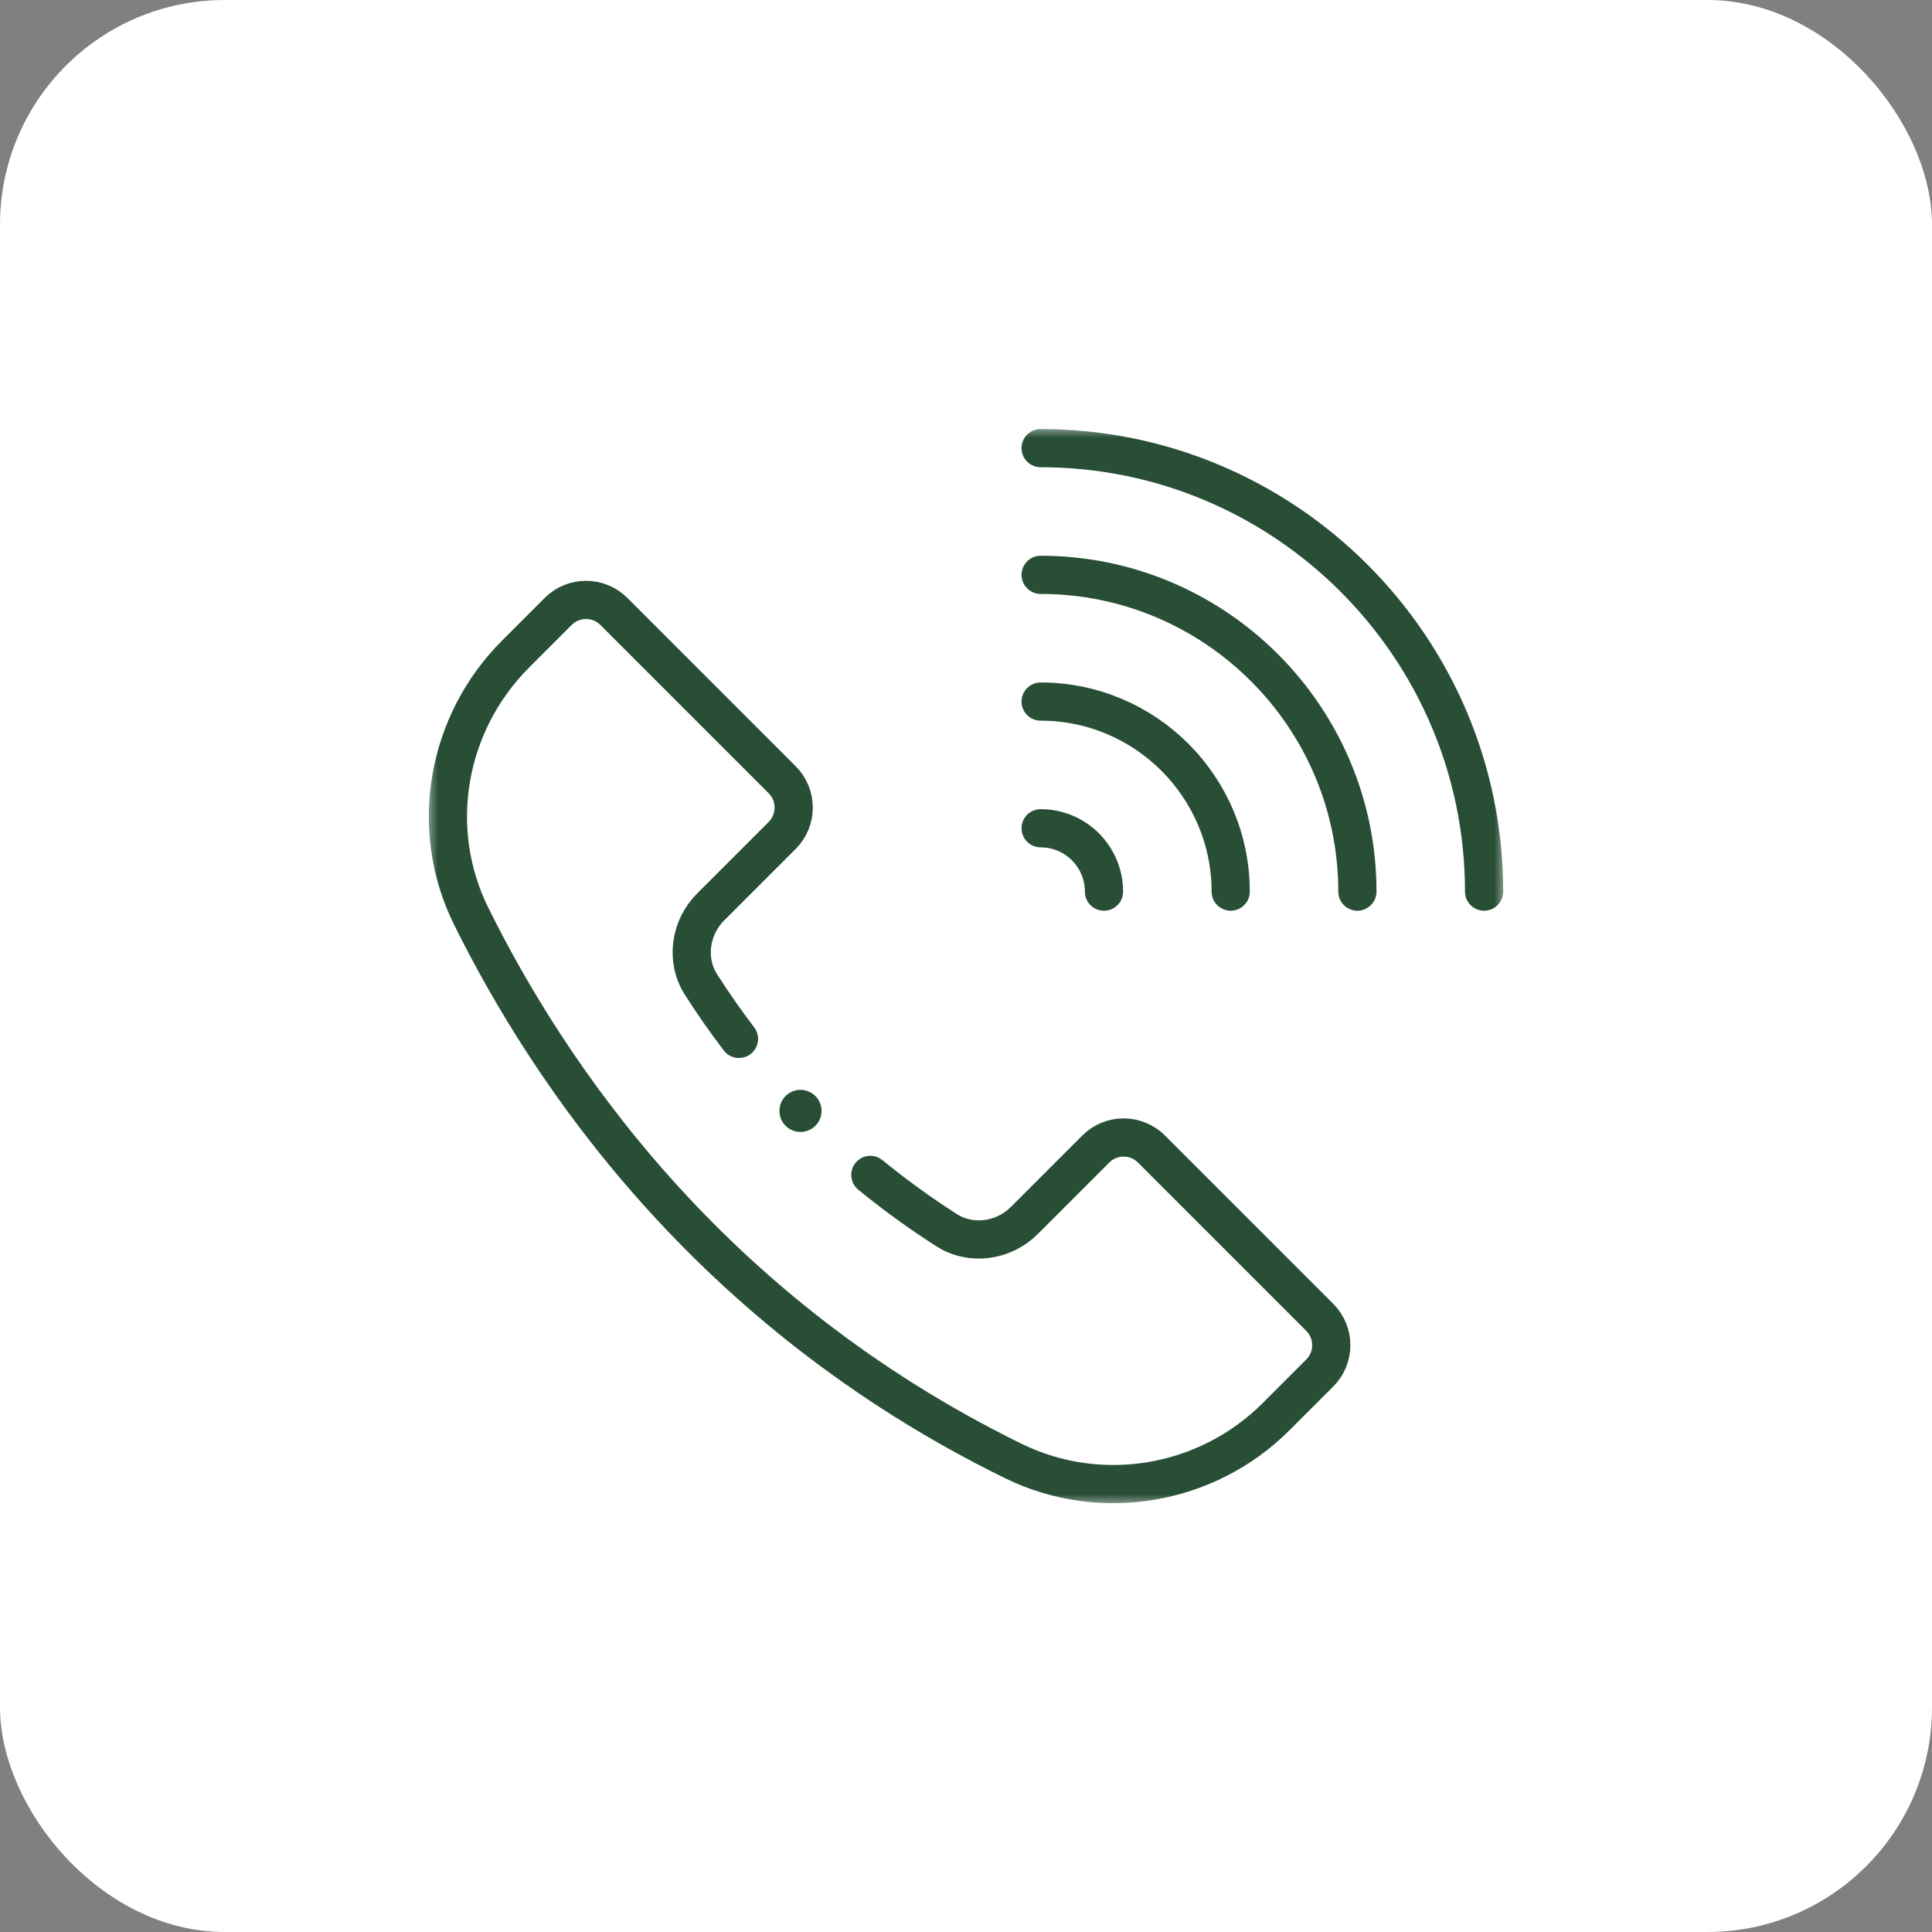
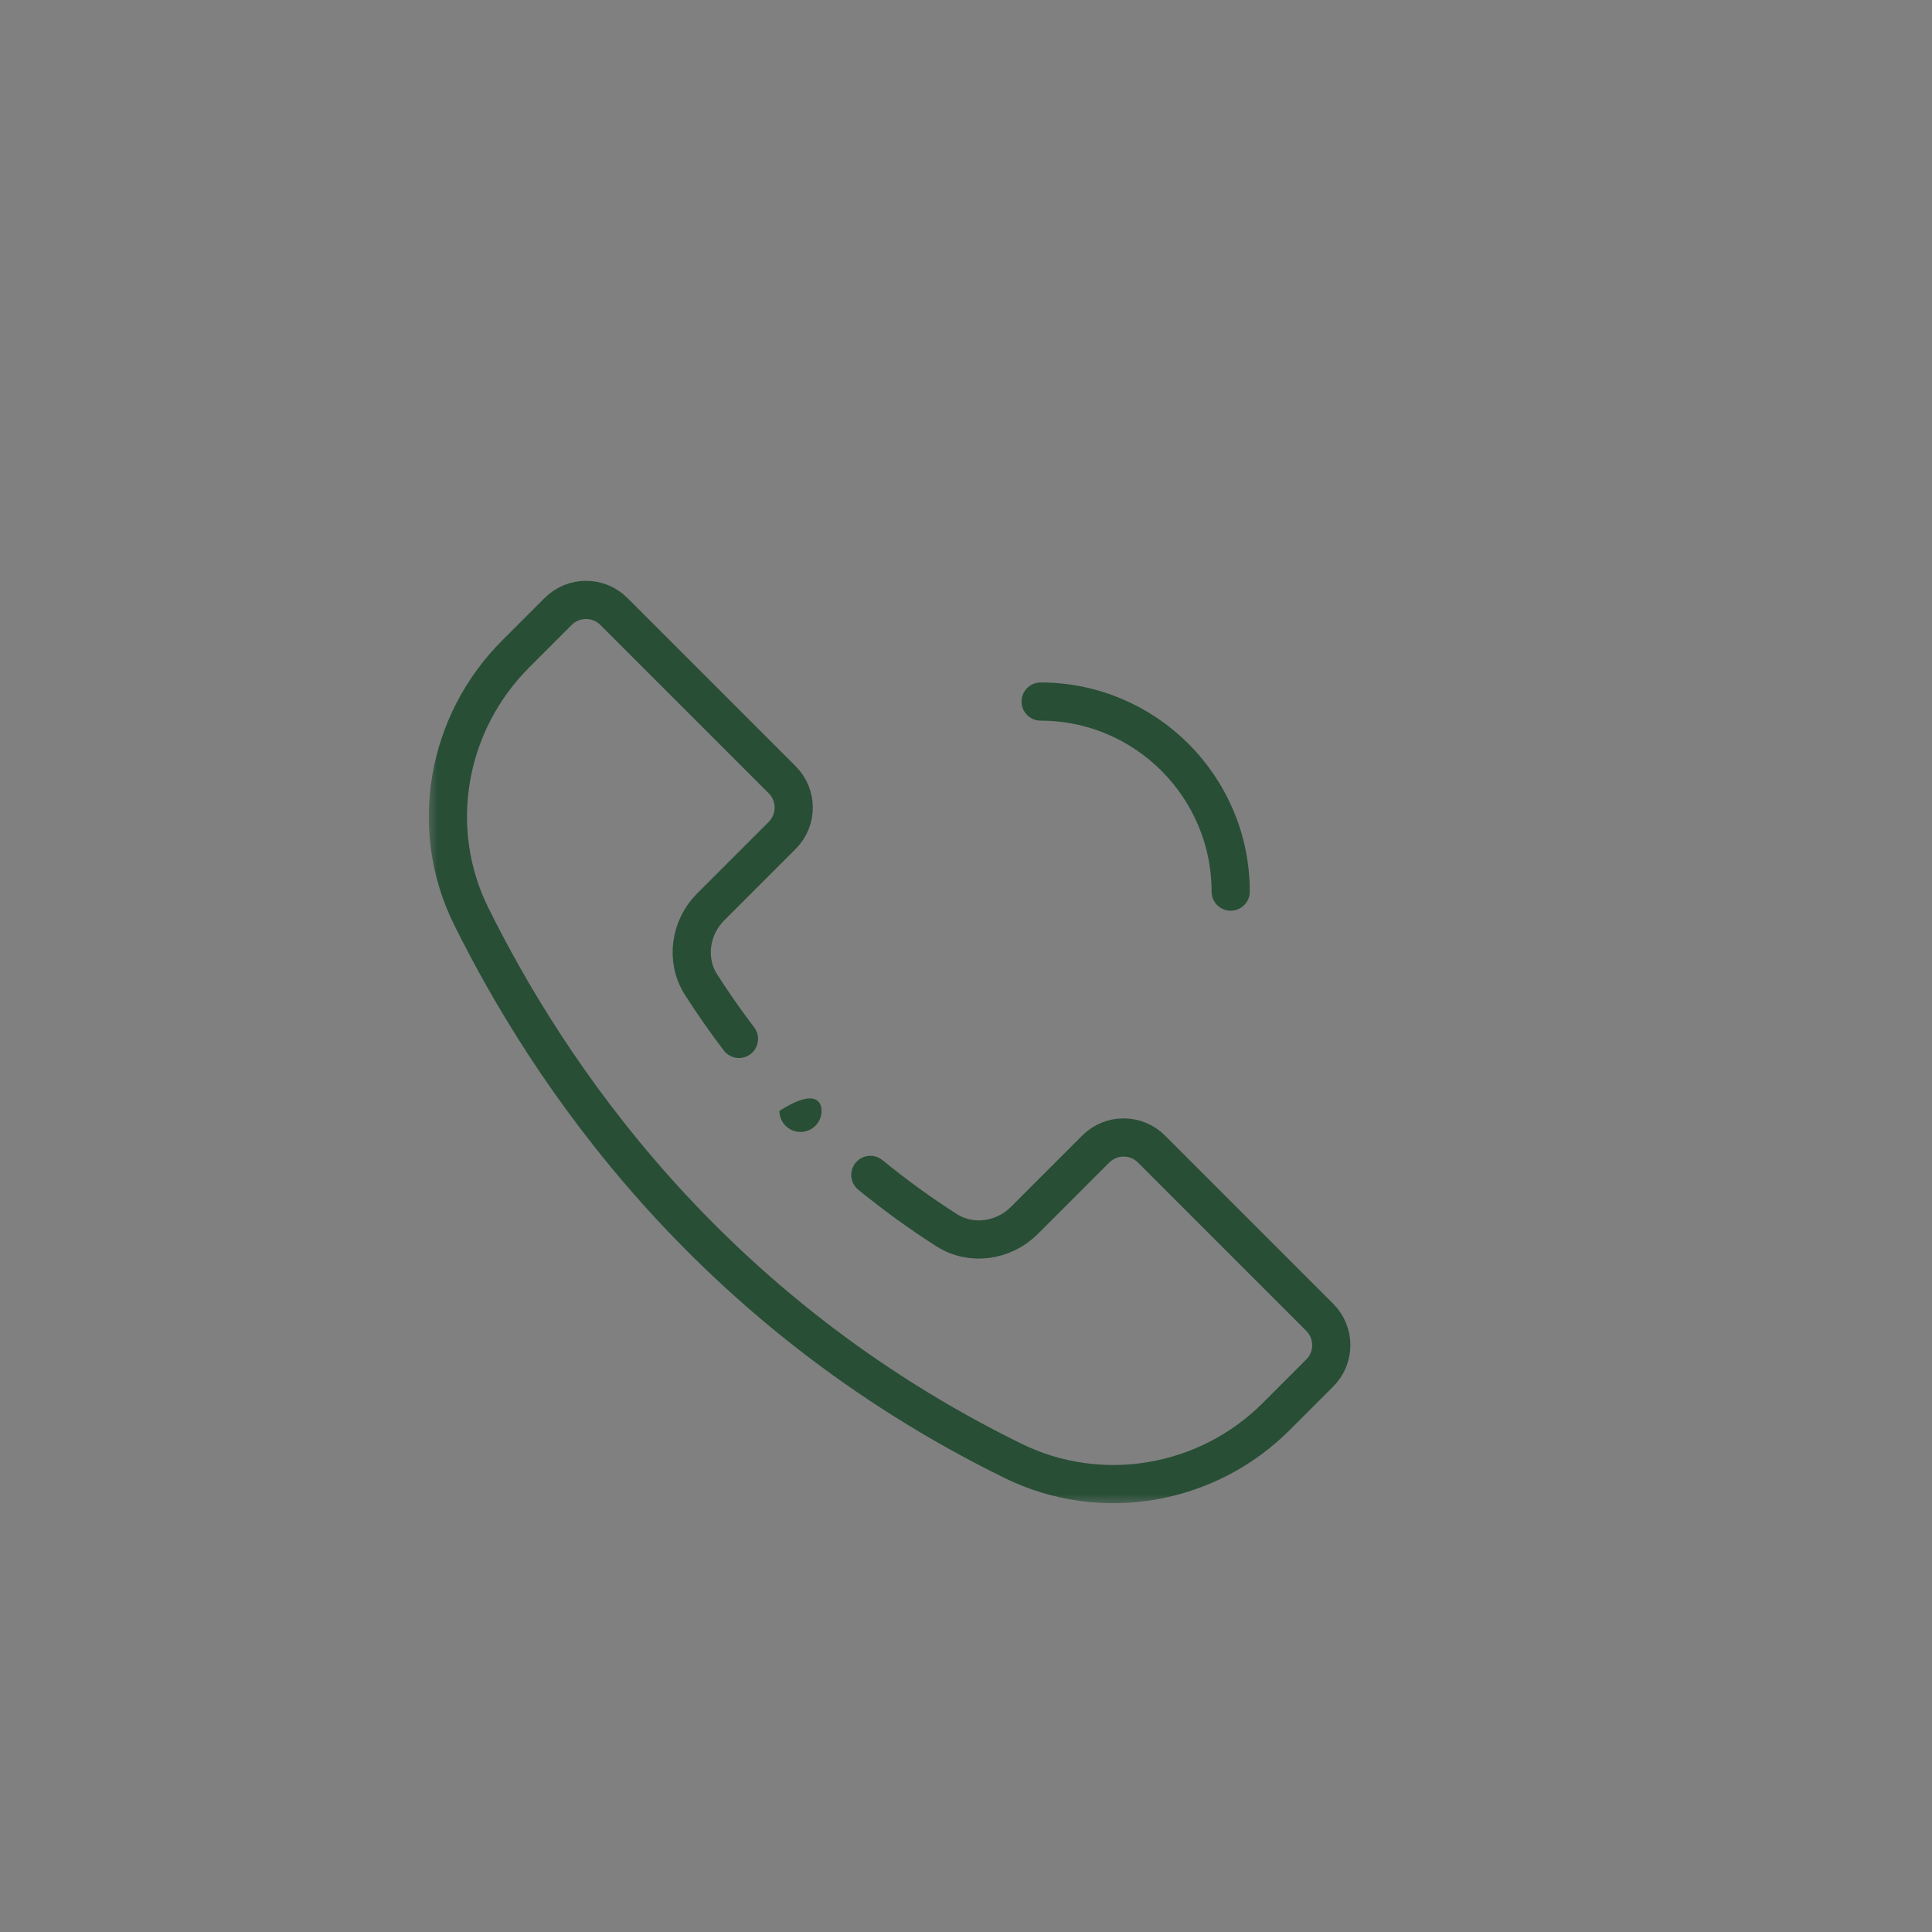
<svg xmlns="http://www.w3.org/2000/svg" width="86" height="86" viewBox="0 0 86 86" fill="none">
  <rect x="0" y="0" width="86" height="86" fill="#808080" stroke="none" />
-   <rect width="86" height="86" rx="10" fill="white" />
  <mask id="mask0_120_496" style="mask-type:luminance" maskUnits="userSpaceOnUse" x="19" y="19" width="48" height="48">
    <path d="M19 19H67V67H19V19Z" fill="white" />
  </mask>
  <g mask="url(#mask0_120_496)">
-     <path d="M46.322 19.948C57.207 19.948 66.062 28.803 66.062 39.689" stroke="#284E36" stroke-width="1.7" stroke-miterlimit="10" stroke-linecap="round" stroke-linejoin="round" />
-     <path d="M46.322 25.588C54.096 25.588 60.422 31.914 60.422 39.689" stroke="#284E36" stroke-width="1.7" stroke-miterlimit="10" stroke-linecap="round" stroke-linejoin="round" />
    <path d="M46.322 31.229C50.987 31.229 54.782 35.024 54.782 39.689" stroke="#284E36" stroke-width="1.7" stroke-miterlimit="10" stroke-linecap="round" stroke-linejoin="round" />
-     <path d="M46.322 36.869C47.879 36.869 49.142 38.132 49.142 39.689" stroke="#284E36" stroke-width="1.7" stroke-miterlimit="10" stroke-linecap="round" stroke-linejoin="round" />
-     <path d="M36.57 49.45C36.57 49.968 36.151 50.388 35.633 50.388C35.115 50.388 34.695 49.968 34.695 49.45C34.695 48.933 35.115 48.513 35.633 48.513C36.151 48.513 36.57 48.933 36.57 49.45Z" fill="#284E36" />
+     <path d="M36.57 49.45C36.57 49.968 36.151 50.388 35.633 50.388C35.115 50.388 34.695 49.968 34.695 49.45C36.151 48.513 36.57 48.933 36.57 49.45Z" fill="#284E36" />
    <path d="M32.894 46.245C32.299 45.463 31.735 44.657 31.204 43.826C30.507 42.734 30.718 41.287 31.634 40.371L34.817 37.188C35.502 36.504 35.502 35.393 34.817 34.709L27.326 27.218C26.642 26.533 25.531 26.533 24.846 27.218L22.951 29.114C19.874 32.19 19.042 36.885 20.974 40.783C24.409 47.719 31.48 58.352 45.102 65.032C49.012 66.948 53.729 66.136 56.807 63.057L58.746 61.118C59.431 60.434 59.431 59.323 58.746 58.638L51.256 51.148C50.571 50.462 49.46 50.462 48.776 51.148L45.593 54.331C44.677 55.246 43.231 55.458 42.138 54.76C40.957 54.005 39.823 53.183 38.742 52.299" stroke="#284E36" stroke-width="1.7" stroke-miterlimit="10" stroke-linecap="round" stroke-linejoin="round" />
  </g>
</svg>